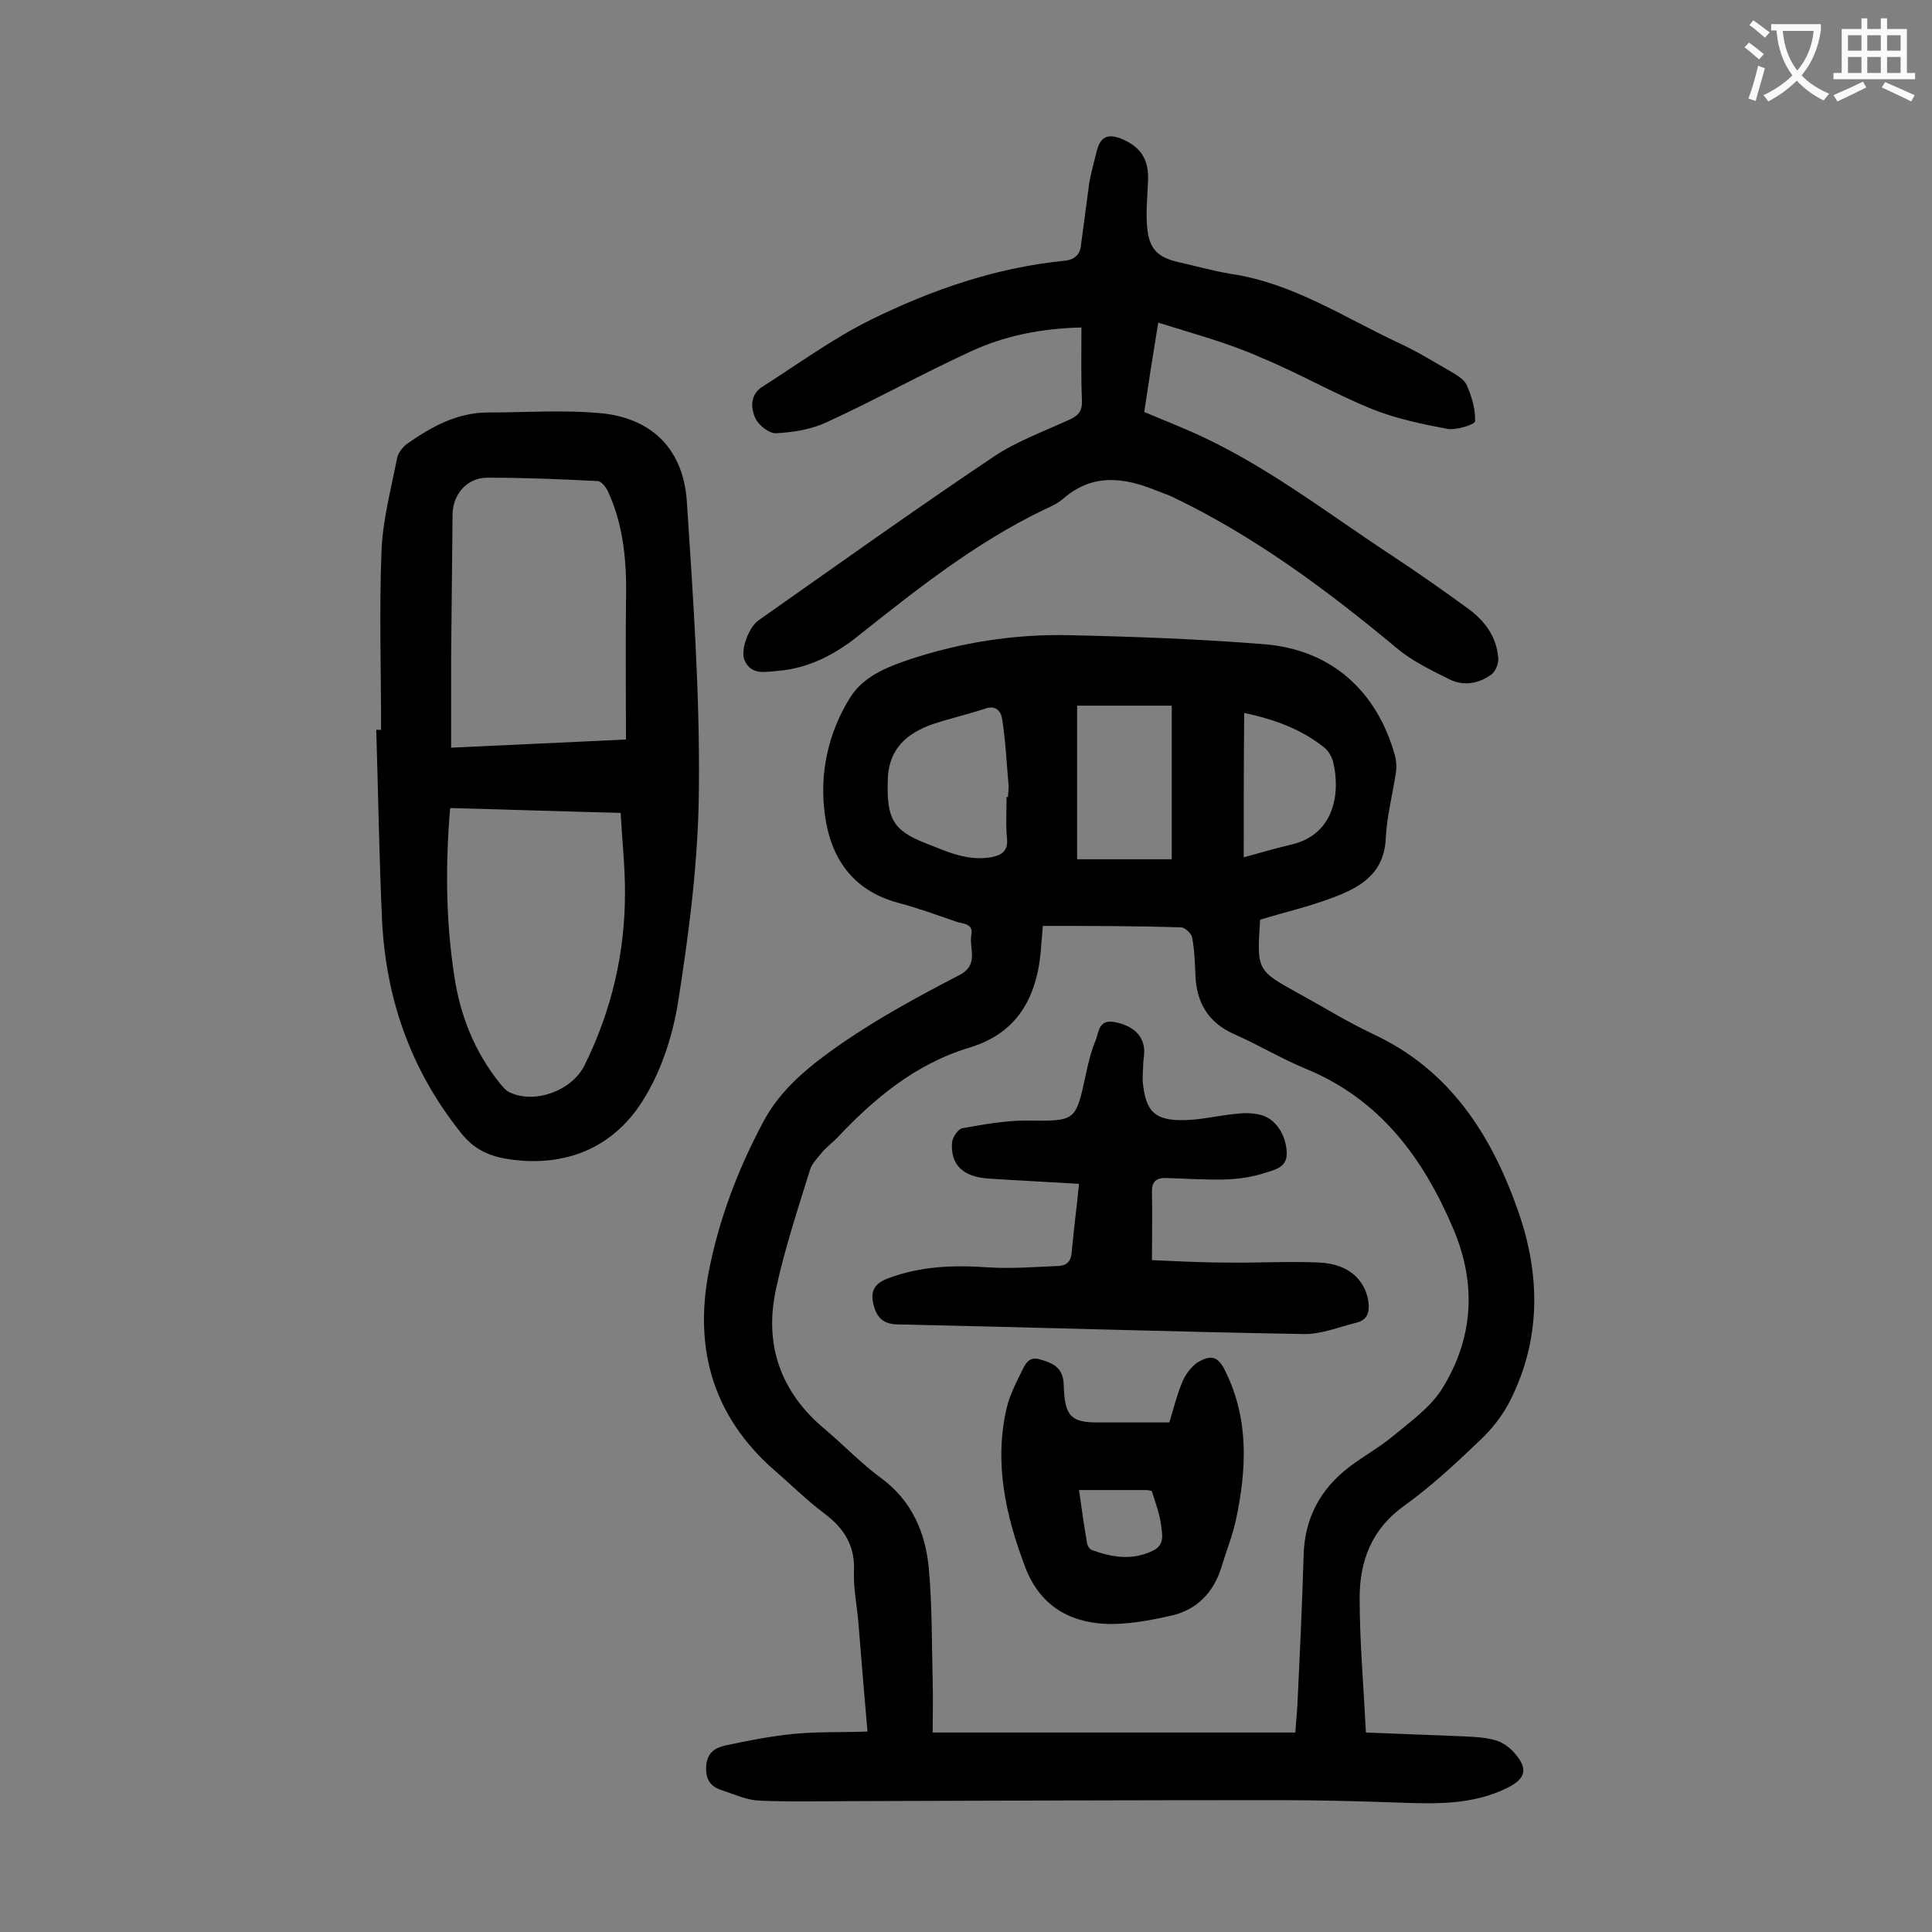
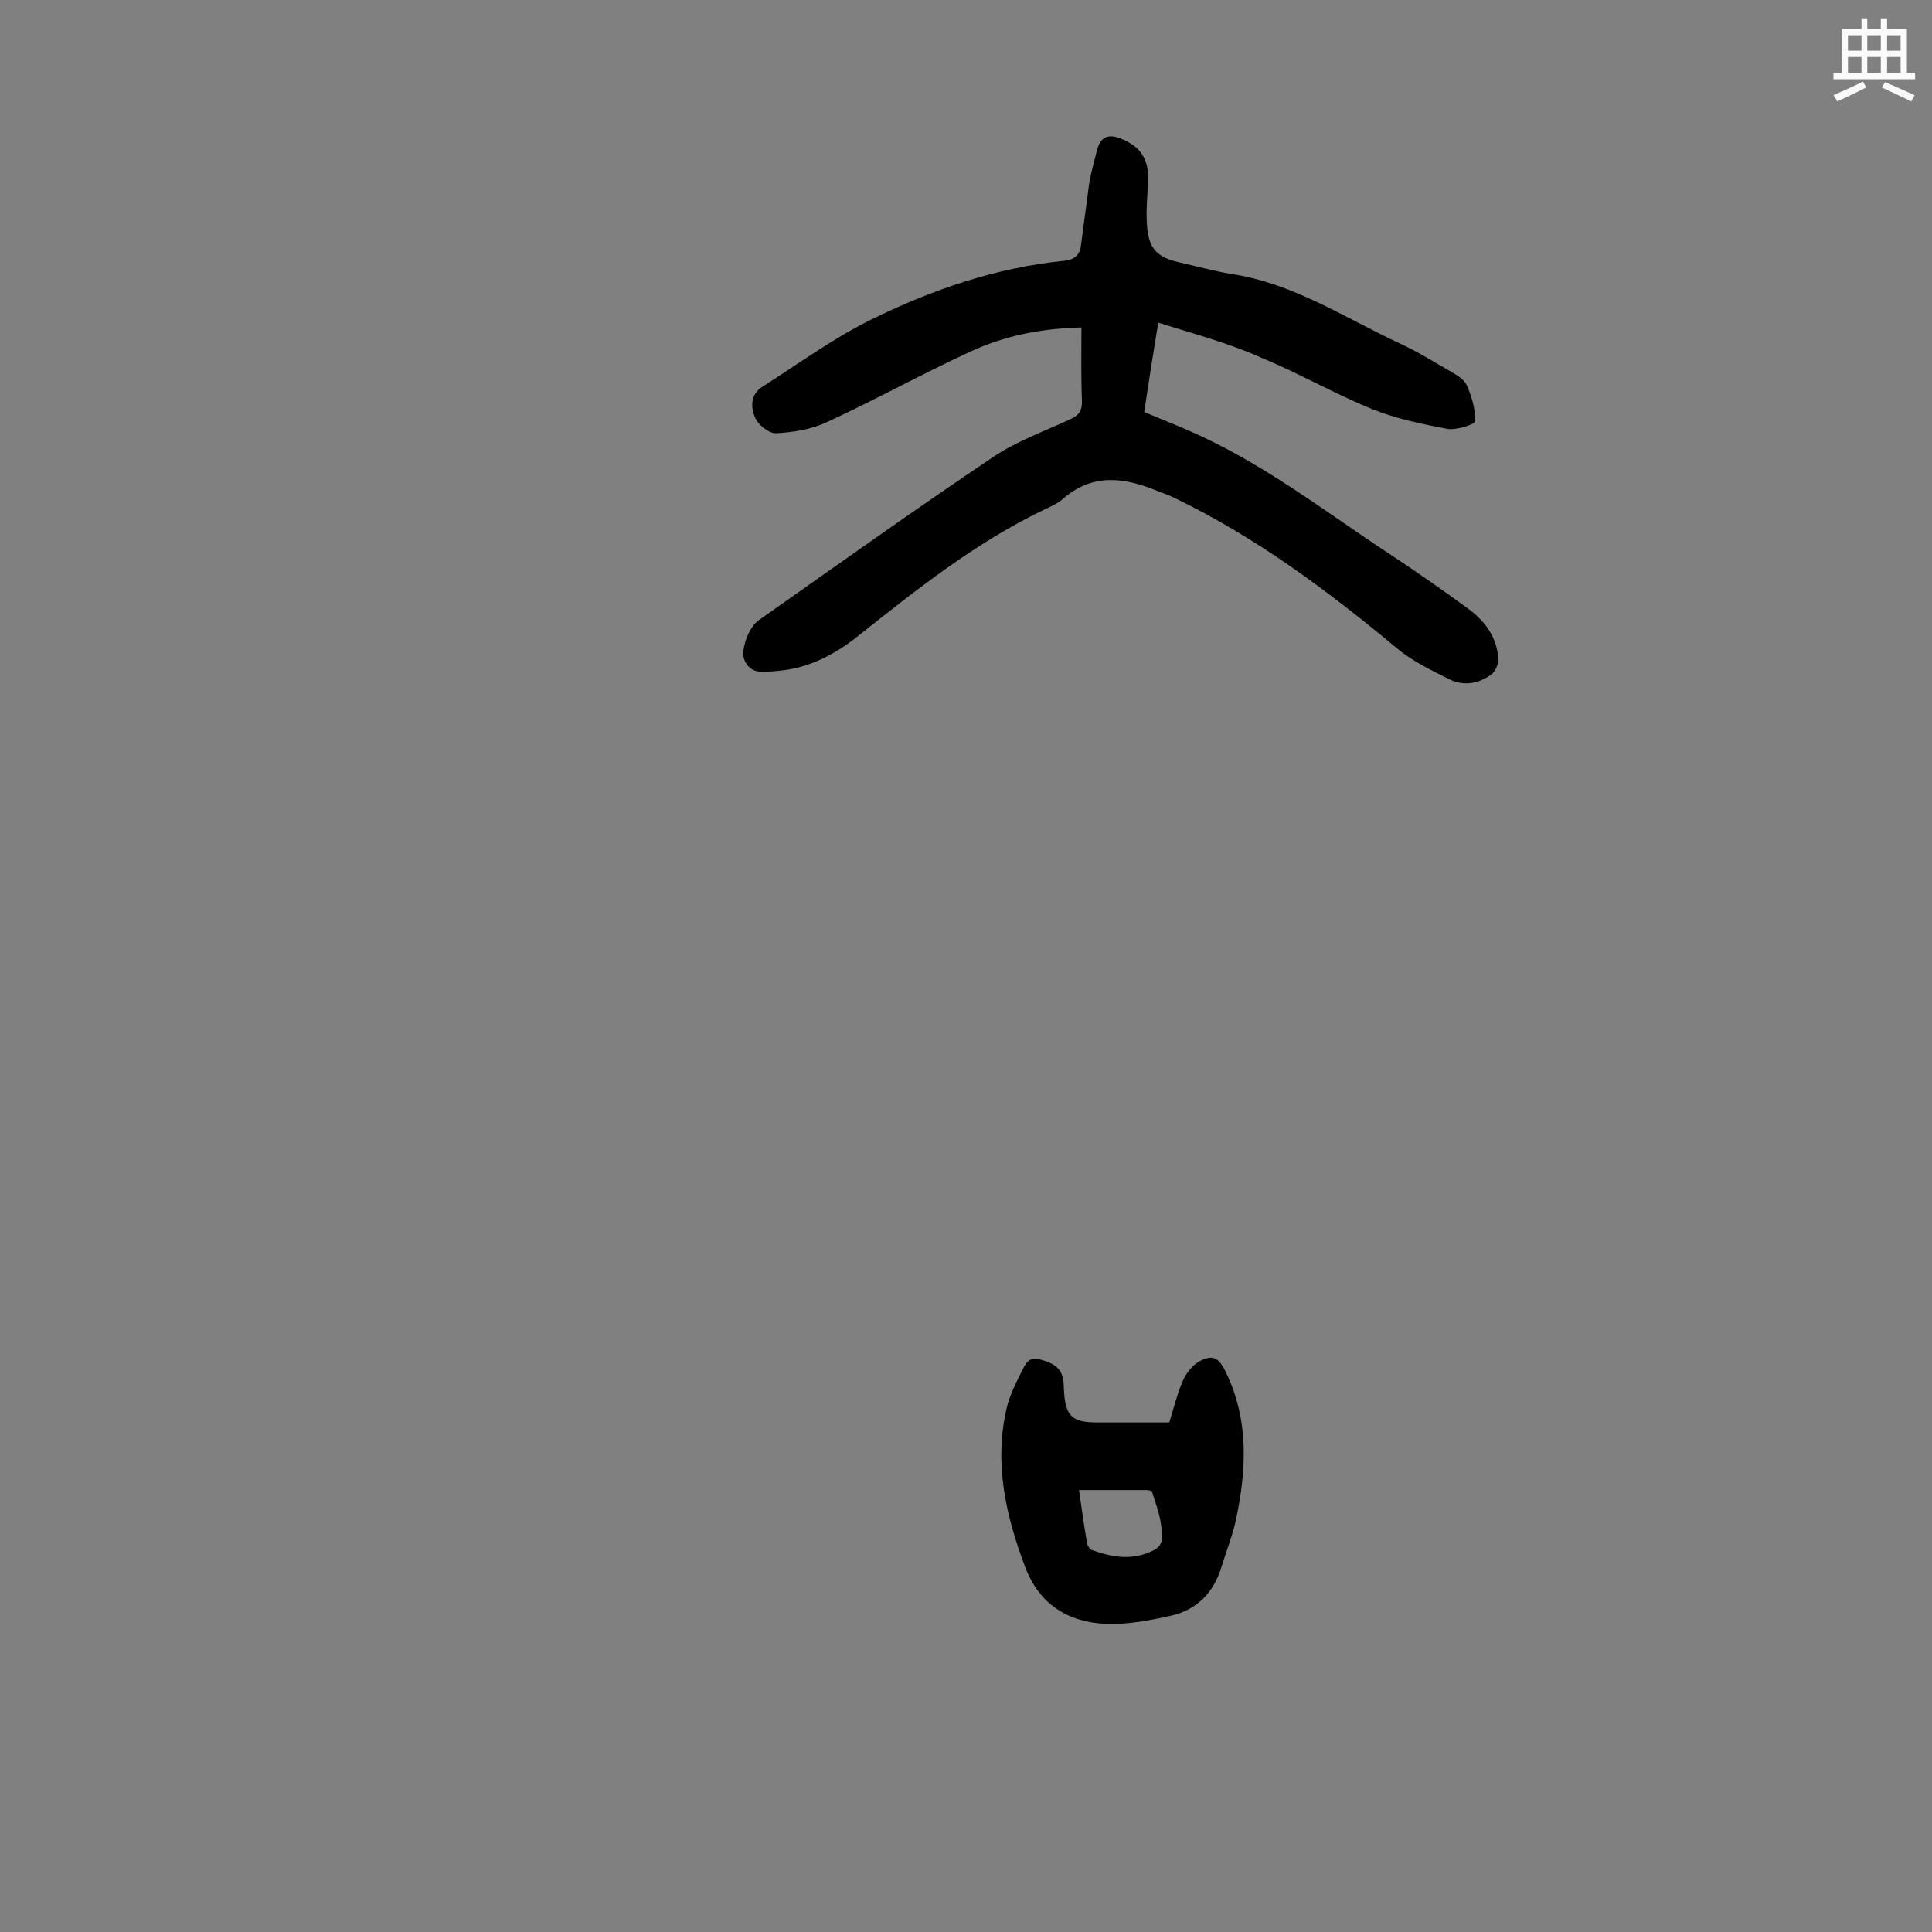
<svg xmlns="http://www.w3.org/2000/svg" enable-background="new 0 0 400 400" viewBox="0 0 400 400">
  <rect x="0" y="0" width="400" height="400" fill="#808080" stroke="none" />
  <g fill="#000001">
-     <path d="m260.9 190.4c-.7 10.5-.7 10.5 8 15.3 5.1 2.8 10.1 5.9 15.4 8.4 15.9 7.4 24.5 20.9 30 36.6 4.6 13.1 4.8 26.3-1.5 39-1.6 3.3-4 6.3-6.7 8.8-4.9 4.7-9.9 9.3-15.3 13.2-6.8 4.8-9.3 11.5-9.3 19.1 0 9 .8 18.1 1.3 27.9 6.9.3 13.6.5 20.3.8 2.2.1 4.4.2 6.5.8 1.5.4 3 1.5 4 2.7 2.8 3.2 2.3 5.2-1.4 7.1-7.2 3.6-14.9 3.4-22.7 3.1-8.4-.3-16.8-.5-25.2-.5-29 0-57.9.1-86.9.2-6.7 0-13.4.2-20.2-.1-2.5-.1-4.9-1.2-7.3-2-2.4-.7-3.8-1.9-3.7-4.9s1.8-4 3.9-4.5c4.6-1 9.3-1.9 14-2.4 5-.5 10.1-.3 15.5-.5-.7-8.1-1.3-15.4-1.9-22.8-.3-3.4-1-6.8-.9-10.2.3-5.4-2-9.1-6.2-12.2-3.7-2.8-7-6.1-10.5-9.1-12.4-11-16.4-24.8-13.4-40.7 2.1-10.9 6-21.2 11.2-31 3.8-7.3 10.1-12.1 16.4-16.5 7.7-5.3 16-9.8 24.3-14.1 4.2-2.2 2-5.5 2.5-8.3.5-2.5-1.8-2.3-3.2-2.8-4-1.4-7.9-2.8-12-3.9-9.3-2.5-13.9-9.2-15.1-18.1-1.2-8.5.6-16.9 5.1-24.2 2.7-4.5 7.7-6.5 12.5-8.1 10.6-3.5 21.5-5.2 32.6-5 13.7.3 27.4.8 41 1.9 13.7 1.2 23.1 9.7 26.8 23 .3 1.1.4 2.4.2 3.6-.7 4.6-1.9 9.1-2.1 13.7-.4 7.4-5.5 10.1-11.1 12.2-4.8 1.8-9.9 3-14.9 4.5zm-45 1.3c-.1 1.5-.2 2.6-.3 3.7-.6 10.2-4.3 18.3-14.9 21.5-11.2 3.4-19.7 10.5-27.5 18.8-1 1-2.2 1.9-3.1 3s-2 2.2-2.4 3.5c-2.5 8.1-5.2 16.2-7 24.5-2.6 11.7.9 21.6 10.2 29.3 3.9 3.3 7.4 7 11.5 10 6.4 4.7 9.2 11.3 9.9 18.7.7 7.7.6 15.4.8 23.2.1 3.6 0 7.2 0 10.8h75.1c.1-2 .3-3.7.4-5.5.5-10.4 1-20.8 1.3-31.2.2-7.7 3.5-13.8 9.6-18.4 2.8-2.1 6-3.9 8.7-6.1 3.6-3 7.7-5.9 10.2-9.7 6.7-10.6 7.4-22 2.4-33.6-6.2-14.5-15.1-26.6-30.4-32.9-5.1-2.1-9.9-5-14.9-7.2-5.4-2.4-7.8-6.6-8-12.2-.1-2.6-.2-5.3-.7-7.9-.2-.8-1.5-2-2.3-2-9.4-.3-18.8-.3-28.6-.3zm26.7-13.8c0-10.9 0-21.1 0-31.8-6.6 0-13 0-19.6 0v31.8zm-34.2-12.9h.3c0-.9.2-1.8.1-2.6-.4-4.5-.6-9-1.3-13.4-.2-1.6-1.2-3.1-3.5-2.3-3.6 1.2-7.2 2-10.8 3.2-5.5 1.9-9.3 5.2-9.4 11.7-.2 7.7.9 10.3 7.9 13 4.3 1.7 8.5 3.7 13.4 2.9 2.2-.4 3.6-1.2 3.4-3.8-.3-2.9-.1-5.8-.1-8.7zm49.1 12.5c3.5-1 6.8-1.9 10.1-2.7 8.9-2.2 9.9-11 8.4-17.1-.3-1.1-1-2.3-1.9-3-4.8-3.8-10.4-5.8-16.5-7.1-.1 10.1-.1 19.8-.1 29.9z" />
-     <path d="m78.9 151.1c0-12.5-.4-25 .1-37.4.3-6.3 2-12.6 3.2-18.8.2-1.1 1.2-2.4 2.2-3.1 5-3.5 10.3-6.4 16.7-6.4 7.9 0 15.9-.6 23.8.2 10.4 1.2 16.6 7.7 17.3 18.2 1.3 19.8 2.7 39.7 2.5 59.5-.1 14.7-2 29.5-4.3 44.1-1.2 7.6-3.9 15.6-8.2 21.8-6.3 9-16.1 12.6-27.5 10.7-3.9-.7-6.8-2.2-9.3-5.4-10.3-12.9-15.5-27.6-16.3-44-.6-13.1-.8-26.3-1.2-39.4zm50.7 2c0-9.7-.1-18.9 0-28 .2-8-.3-15.9-3.7-23.3-.4-.9-1.4-2.2-2.2-2.2-7.6-.4-15.2-.7-22.8-.7-4.2 0-7.1 3.4-7.2 7.5-.1 9.9-.2 19.9-.3 29.8v18.6c12.2-.6 24.3-1.1 36.2-1.7zm-36.4 14.2c-1 11.7-.9 23.1.8 34.4 1.2 8.4 4.2 16 9.5 22.6.6.7 1.3 1.6 2.1 1.9 5.2 2.4 12.8-.4 15.4-5.6 5.6-11.3 8.4-23.2 8.4-35.8 0-5.5-.6-10.9-.9-16.5-12.1-.3-23.5-.7-35.3-1z" />
    <path d="m239.8 66.8c-1.1 6.7-2 12.4-2.9 18.5 3.1 1.3 6.1 2.5 9.1 3.8 15.3 6.6 28.3 16.8 42 25.8 5.3 3.5 10.6 7.2 15.8 11 3.5 2.5 6.1 5.9 6.4 10.4.1 1.1-.6 2.8-1.5 3.4-2.5 1.8-5.6 2.4-8.5 1-3.8-1.9-7.8-3.8-11-6.5-14.3-11.9-29.2-23-46-31.1-1.2-.6-2.4-1-3.7-1.5-6.6-2.7-13.1-3.7-19.2 1.5-1.2 1.1-2.8 1.8-4.3 2.5-14.1 6.8-26.3 16.5-38.5 26.2-4.8 3.8-10.2 6.6-16.5 7.1-2.5.2-5.5 1-6.9-2.3-.8-2 .9-6.8 3-8.2 16.2-11.4 32.3-22.9 48.7-33.9 4.8-3.2 10.4-5.2 15.8-7.7 1.9-.9 2.5-1.9 2.4-4-.2-4.9-.1-9.9-.1-15-8.6.2-16.1 1.8-23 5-10 4.6-19.7 10-29.7 14.6-3.2 1.5-6.9 2.1-10.5 2.3-1.4.1-3.7-1.7-4.3-3.1-1-2.1-1.1-4.9 1.4-6.5 7.4-4.7 14.6-10 22.5-13.9 12.6-6.2 25.9-10.8 40-12.2 2.1-.2 3.3-1.2 3.5-3.2.6-4.3 1.1-8.5 1.7-12.8.4-2.3 1-4.5 1.6-6.8.7-2.8 2.2-3.6 5-2.5 3.9 1.6 5.7 4.1 5.6 8.4-.1 3.3-.5 6.6-.2 9.9.4 4.6 2.2 6.3 6.6 7.3 3.6.8 7.1 1.8 10.7 2.4 12.9 1.9 23.6 9.1 35 14.4 3.7 1.7 7.2 3.9 10.7 5.9 1.2.7 2.7 1.6 3.2 2.8 1 2.3 1.8 4.9 1.7 7.4 0 .7-3.9 1.9-5.7 1.6-5.3-1-10.6-2.1-15.6-4.1-7.9-3.2-15.3-7.5-23.1-10.7-6.7-3-13.9-4.9-21.2-7.2z" />
-     <path d="m223.4 245.1c-6.6-.4-12.8-.7-18.9-1.1-5.1-.4-7.7-2.8-7.4-7.4.1-1.1 1.2-2.8 2.1-3 4.4-.8 8.9-1.6 13.3-1.6 10.2.1 10.2.3 12.3-9.5.5-2.4 1.1-4.8 2-7 .7-1.7.6-4.5 3.9-3.9 3.8.7 6 2.7 6.2 5.8 0 .9-.1 1.8-.2 2.6 0 1.3-.2 2.7-.1 4 .6 6.2 2.5 8.1 8.9 7.9 3.5-.1 7-1 10.5-1.3 1.6-.2 3.3-.2 4.9.2 3.1.7 5.4 4.1 5.5 7.9.1 3-2.5 3.5-4.4 4.1-2.7.9-5.5 1.3-8.4 1.4-4.1.1-8.2-.2-12.2-.3-2.1-.1-3 .9-2.9 3 .1 4.4 0 8.8 0 14 4.9.2 10.1.5 15.3.5 6.5.1 13-.3 19.5 0 5.8.3 9.3 3.5 10 8 .3 2.1-.1 3.8-2.3 4.4-3.7.9-7.5 2.5-11.2 2.4-28-.5-56.1-1.4-84.1-2-3.1-.1-4.3-1.7-4.9-4.3s.3-4.2 3-5.2c6.8-2.6 13.7-2.8 20.9-2.3 4.8.3 9.7-.1 14.5-.3 1.8-.1 2.6-1.1 2.7-3 .4-4.5 1-8.9 1.5-14z" />
    <path d="m242.1 294.5c.9-3 1.6-5.8 2.7-8.4.6-1.5 1.8-3.1 3.1-4 3-1.8 4.4-1.2 5.9 2 4.8 9.9 4.3 20.1 2.1 30.5-.7 3.3-2 6.5-3 9.8-1.6 5.3-5.1 8.9-10.4 10.1-4.5 1-9.1 1.9-13.7 1.7-7.8-.4-13.7-4.1-16.6-11.9-4-10.6-6.4-21.4-3.8-32.7.6-2.6 1.9-5.2 3.1-7.6.7-1.4 1.4-3.2 3.6-2.6 2.3.6 4.5 1.4 5 4.1.2.9.1 1.8.2 2.6.3 5.1 1.7 6.4 6.8 6.4zm-18.7 14c.6 4.3 1.1 7.8 1.7 11.2.1.4.5 1 .9 1.2 4.2 1.5 8.4 2.3 12.8.1 2.4-1.2 1.8-3.4 1.6-5.2-.3-2.4-1.2-4.7-1.9-7-.1-.2-.8-.3-1.2-.3-4.6 0-9.1 0-13.9 0z" />
  </g>
-   <path d="m362.1 8.8c1.1.8 2.1 1.6 3.1 2.4l-1 1.1c-1.3-1.1-2.3-2-3-2.5zm1.9 4.8c.5.2.9.4 1.4.5-.6 2.3-1.3 4.5-1.9 6.8l-1.5-.5c.8-2.1 1.4-4.3 2-6.8zm-1-9.4c1.3.9 2.4 1.8 3.4 2.5l-1 1.1c-1.4-1.2-2.4-2.1-3.2-2.6zm3.7 2.2v-1.4h10.3v1.2c-.5 3.6-1.8 6.8-4 9.4 1.5 1.6 3.4 2.8 5.7 3.8-.3.4-.7.8-1.1 1.4-2.3-1.1-4.1-2.5-5.6-4.1-1.6 1.6-3.6 3.1-5.9 4.3-.3-.5-.7-.9-1-1.3 2.4-1.1 4.4-2.5 6-4.1-1.9-2.5-3-5.6-3.3-9.3h-1.1zm8.8 0h-6.4c.3 3.3 1.3 6 3 8.2 2-2.3 3.1-5.1 3.4-8.2z" fill="#fafafb" />
  <path d="m385.3 3.8h1.3v2.2h2.8v-2.2h1.3v2.2h4.1v9.1h1.7v1.3h-16.9v-1.3h1.7v-9.1h4.1v-2.2zm.4 13.1.7 1.2c-1.8.9-3.8 1.9-6 2.9-.2-.4-.5-.8-.8-1.3 2.3-1 4.3-1.9 6.1-2.8zm-3.1-6.4h2.8v-3.2h-2.8zm0 4.6h2.8v-3.3h-2.8zm4-4.6h2.8v-3.2h-2.8zm0 4.6h2.8v-3.3h-2.8zm3.7 1.9c2.1.9 4.1 1.8 6.1 2.7l-.7 1.3c-2.2-1.1-4.2-2-6.1-2.9zm3.2-9.7h-2.8v3.2h2.8zm-2.8 7.8h2.8v-3.3h-2.8z" fill="#fafafb" />
</svg>